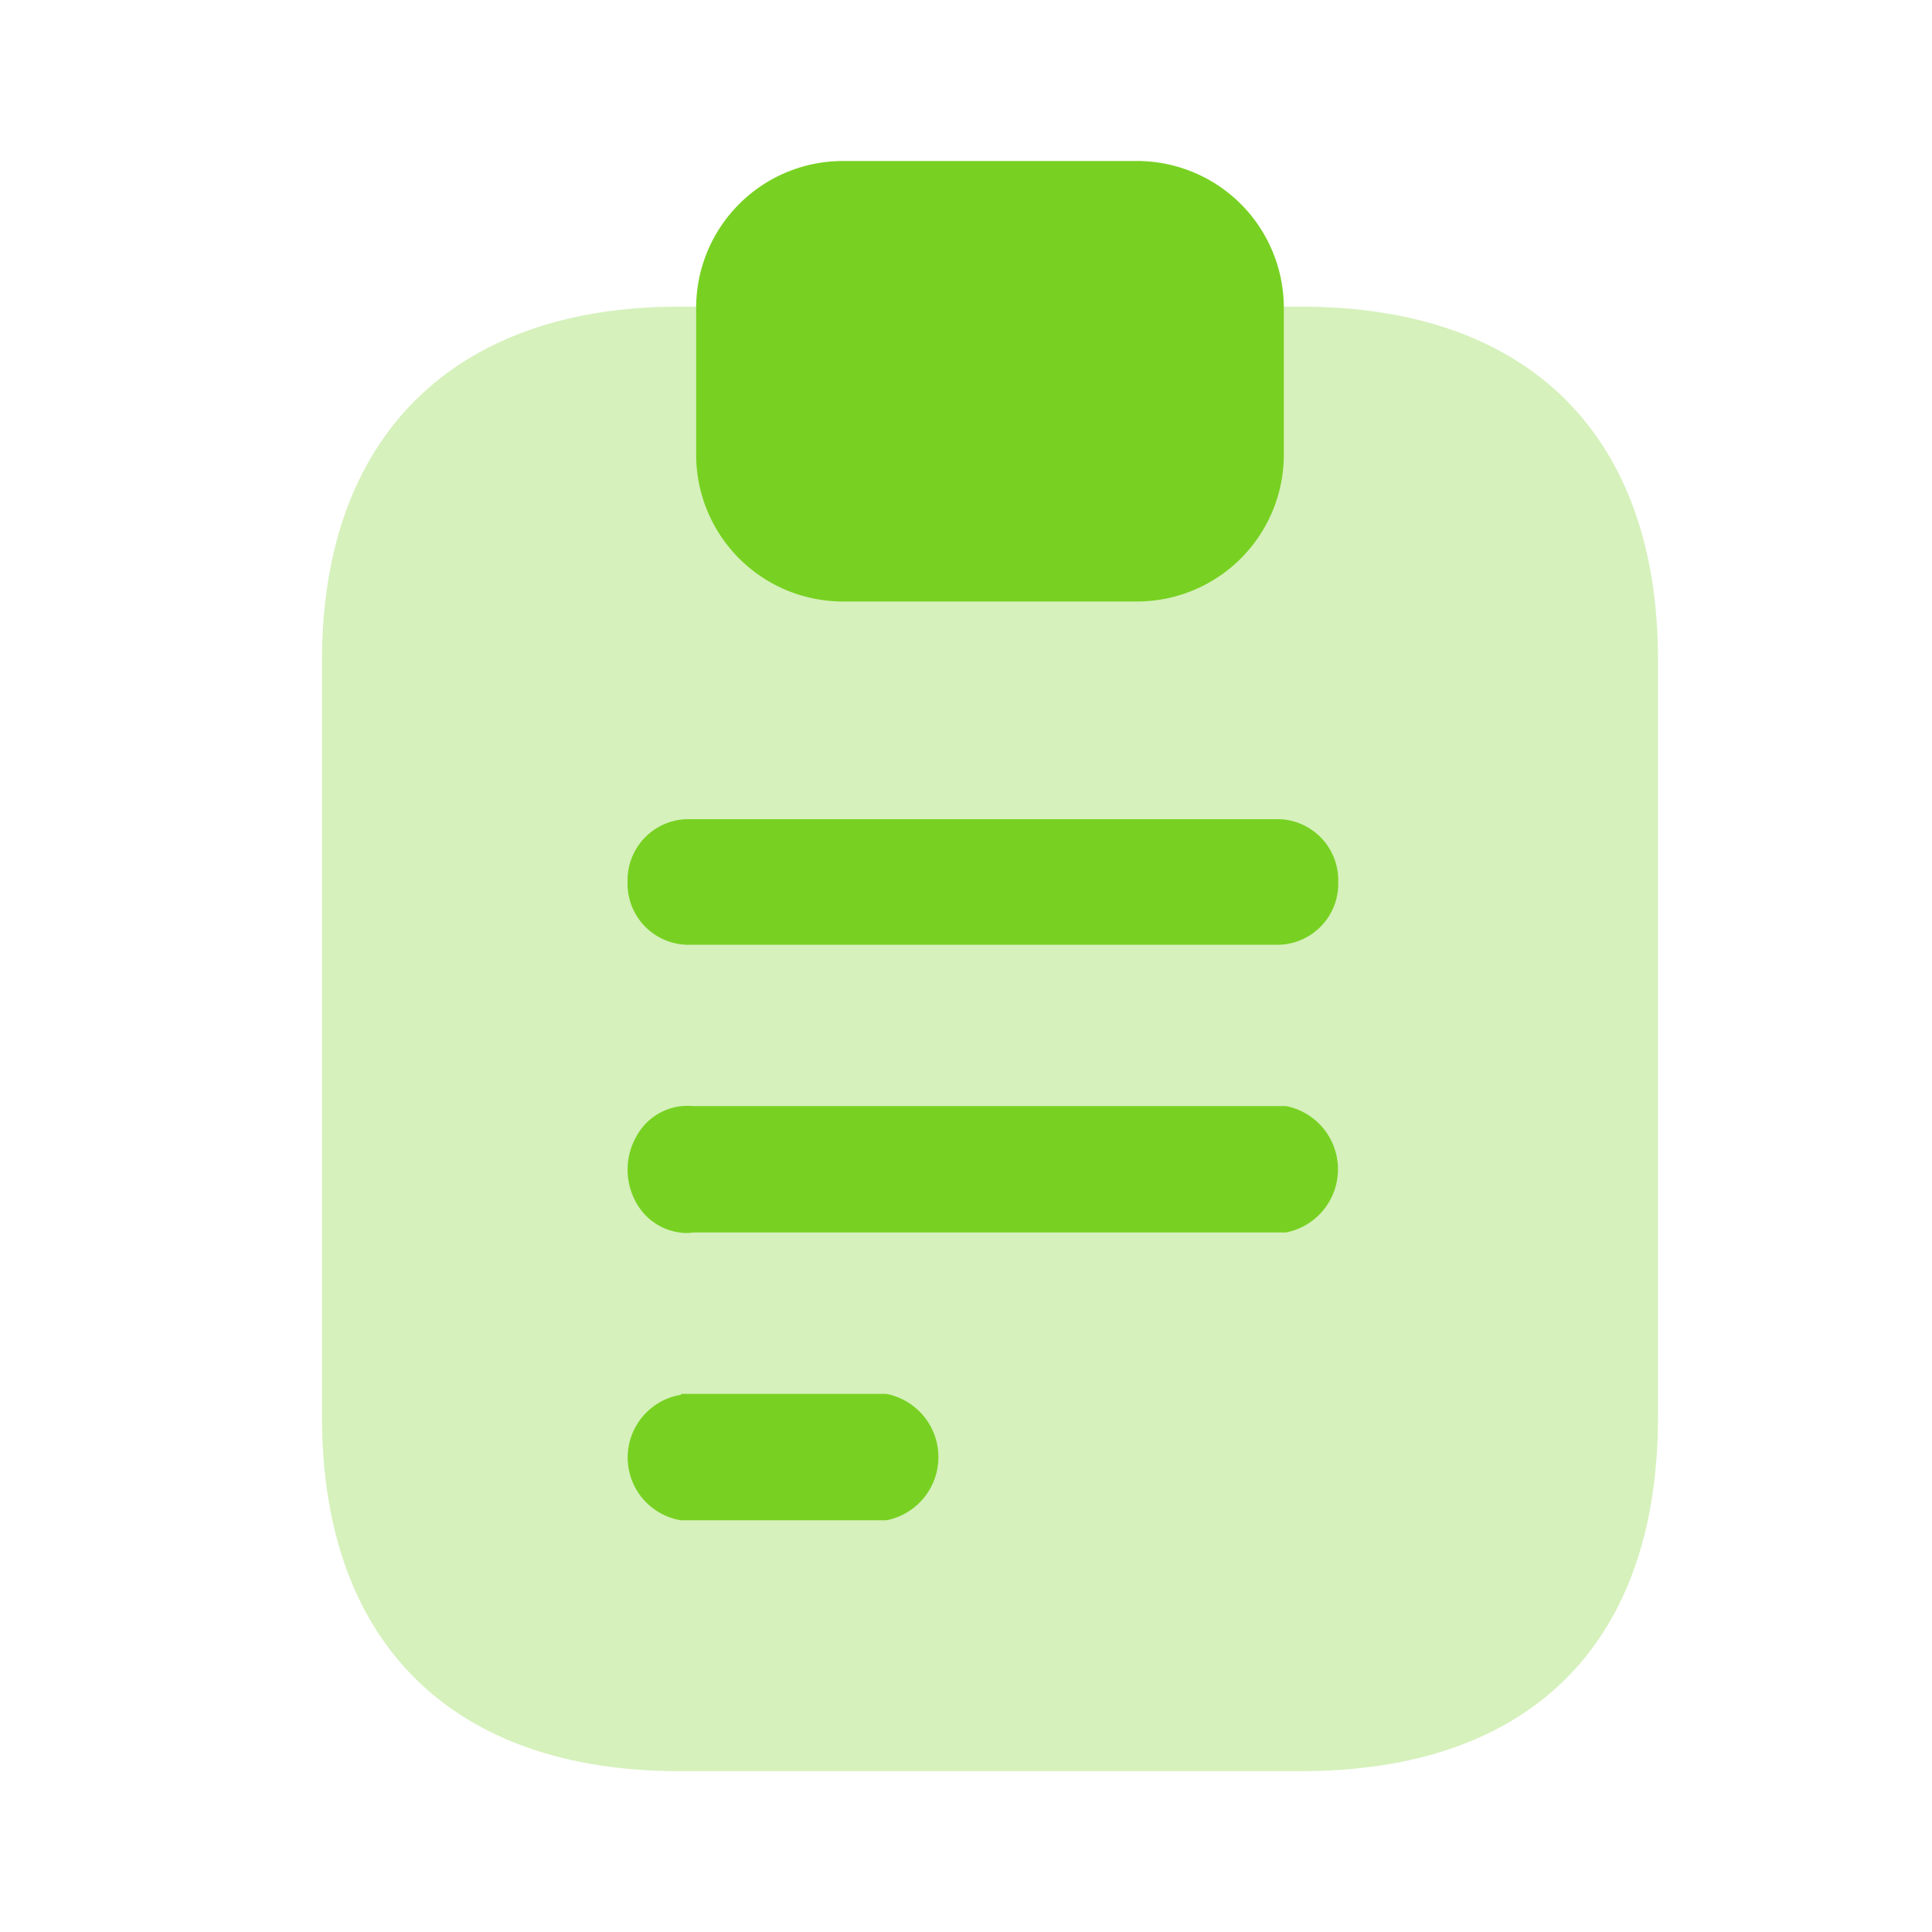
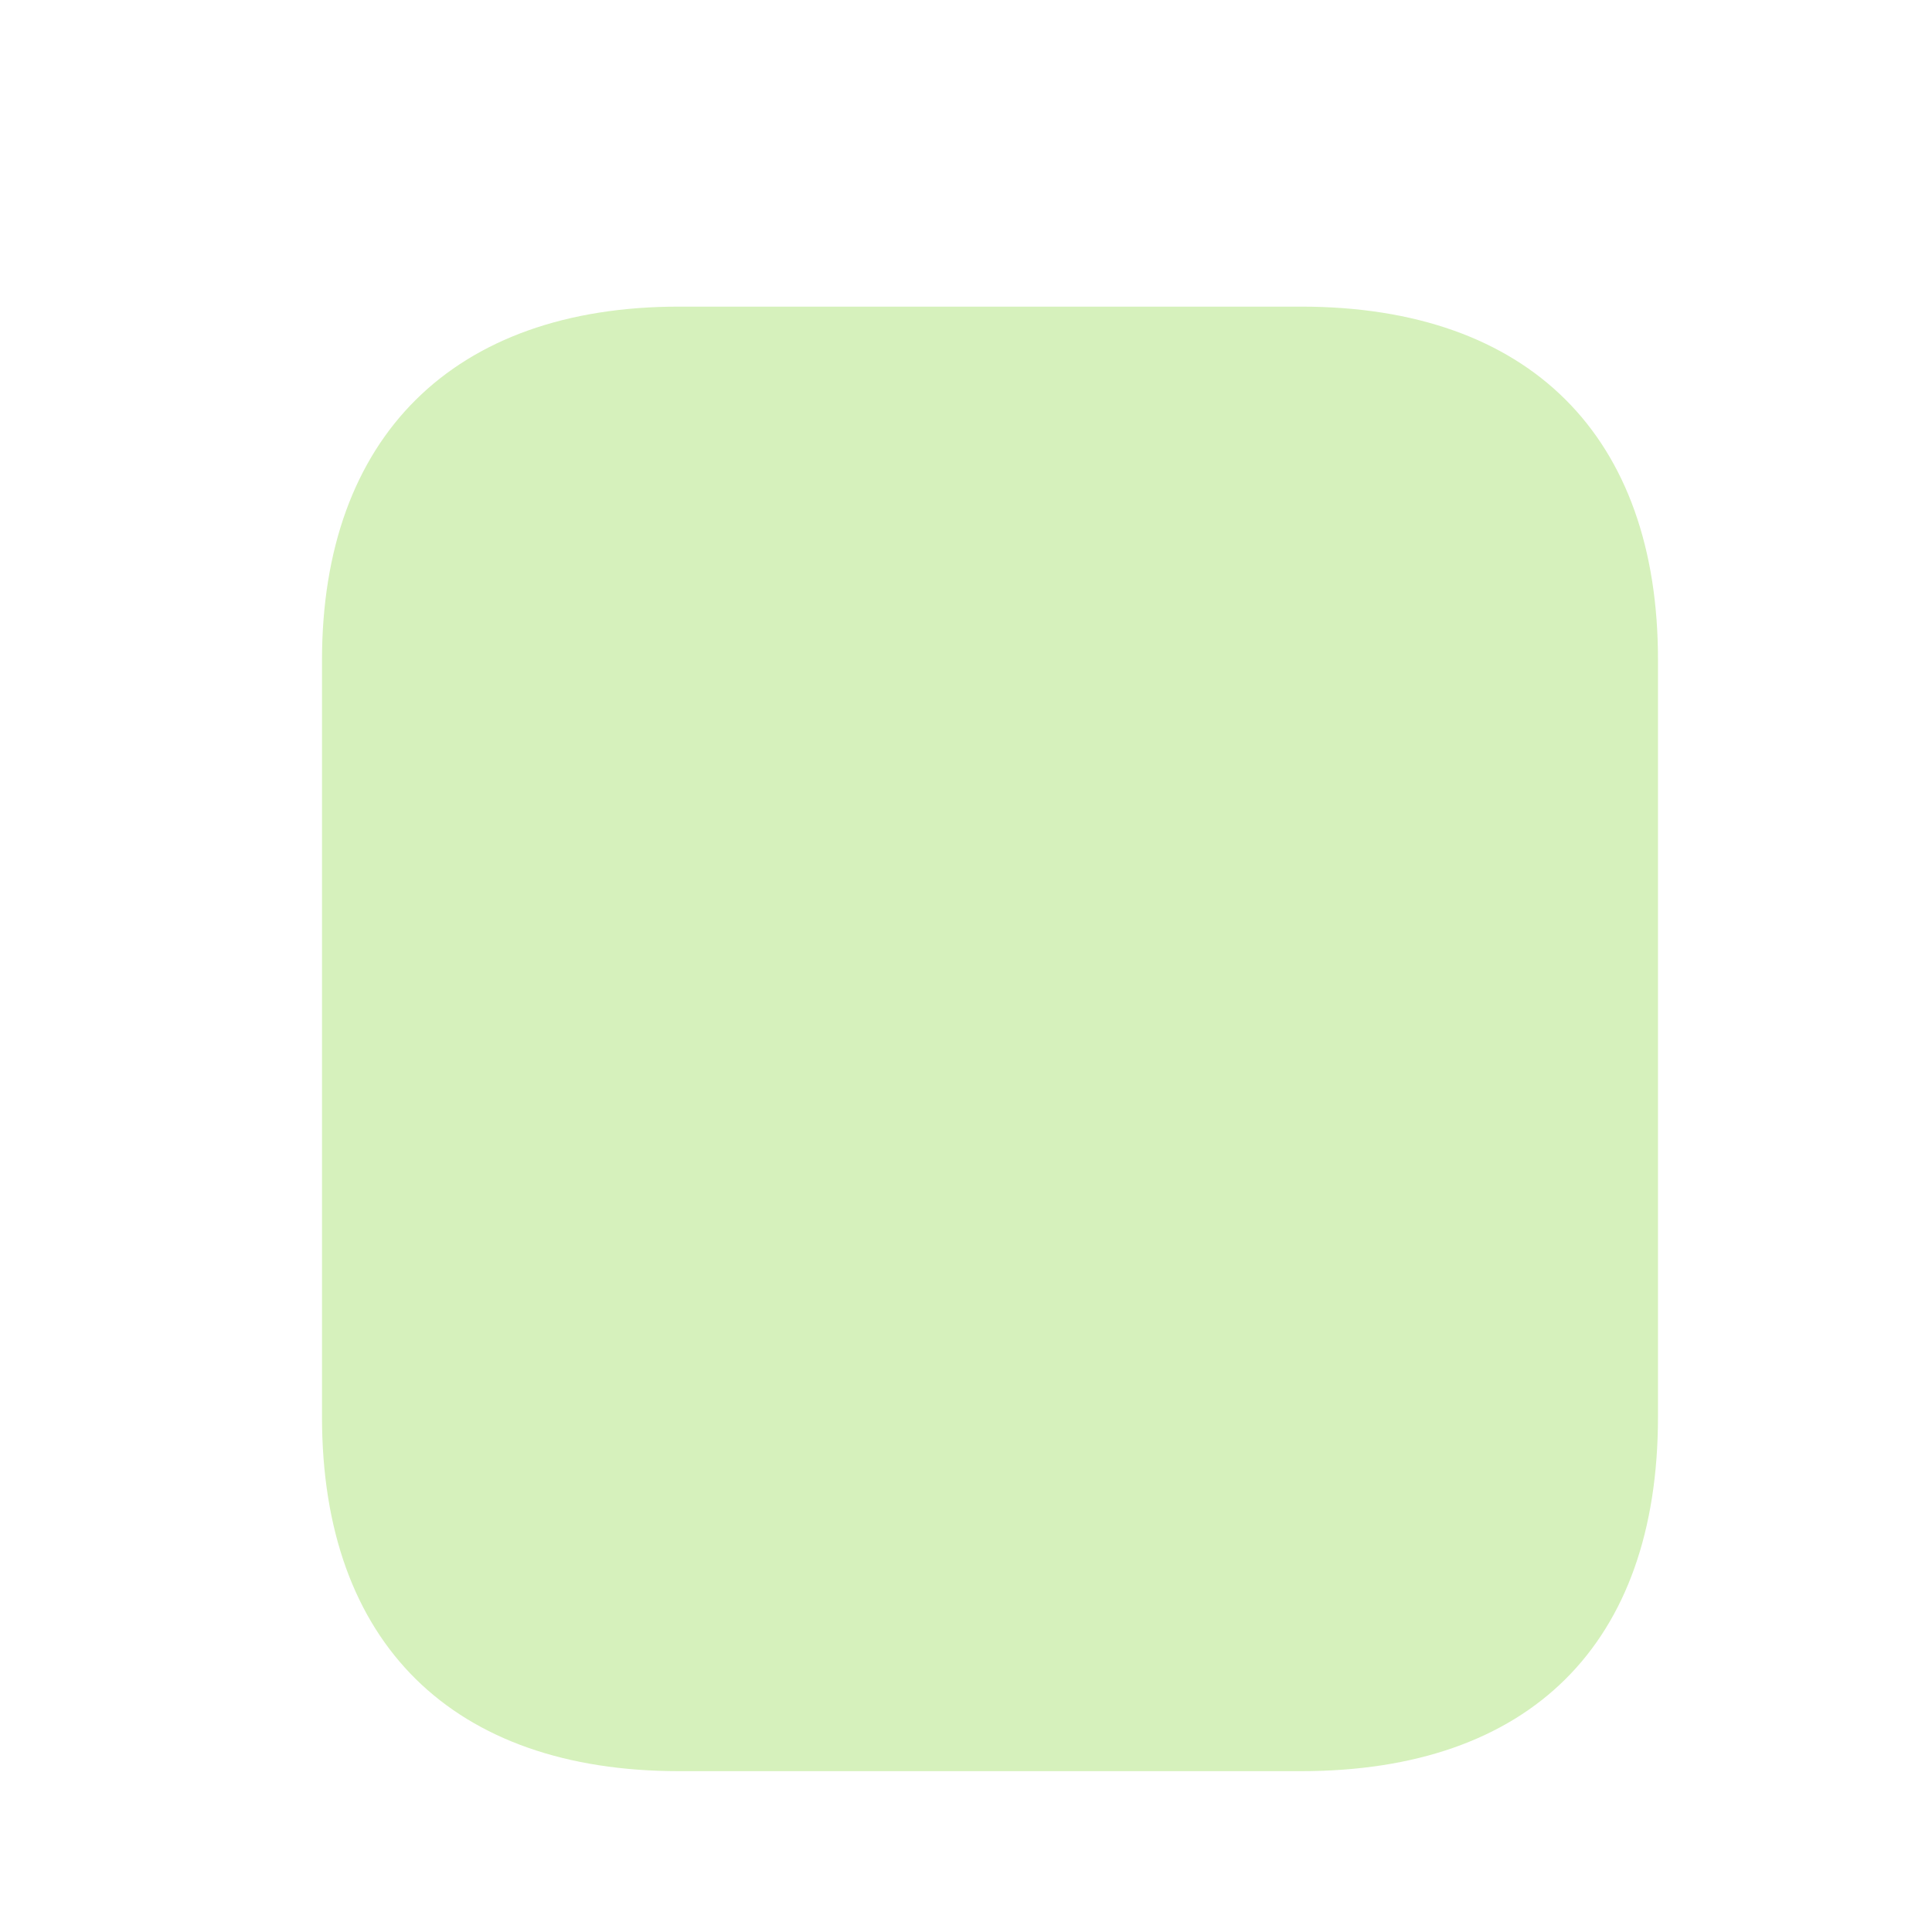
<svg xmlns="http://www.w3.org/2000/svg" id="ic_survey_color" width="24" height="24" viewBox="0 0 24 24">
-   <rect id="_24_24" data-name="24*24" width="24" height="24" fill="none" />
  <path id="Path" d="M12.162,0H4.435C1.632,0,0,1.619,0,4.393v9.4c0,2.82,1.632,4.4,4.435,4.4h7.727c2.848,0,4.434-1.583,4.434-4.4v-9.4C16.6,1.619,15.01,0,12.162,0" transform="translate(4 3.809)" fill="#d6f1bc" />
-   <path id="Combined_Shape" data-name="Combined Shape" d="M.253,12.236a.79.79,0,0,1,0-1.56v-.011H2.8a.8.8,0,0,1,0,1.571ZM-.3,8.3a.838.838,0,0,1,0-.84.723.723,0,0,1,.7-.37H7.766a.8.8,0,0,1,0,1.57H.405a.644.644,0,0,1-.092.007A.727.727,0,0,1-.3,8.3ZM.32,5.086a.758.758,0,0,1-.733-.78.758.758,0,0,1,.733-.78H7.682a.759.759,0,0,1,.733.78.758.758,0,0,1-.733.78Z" transform="translate(8.209 6.65)" fill="#78d122" />
-   <path id="Rectangle_5100" data-name="Rectangle 5100" d="M1.824,0H5.472A1.824,1.824,0,0,1,7.3,1.824V3.648A1.824,1.824,0,0,1,5.472,5.472H1.824A1.824,1.824,0,0,1,0,3.648V1.824A1.824,1.824,0,0,1,1.824,0Z" transform="translate(8.648 2)" fill="#78d122" />
</svg>